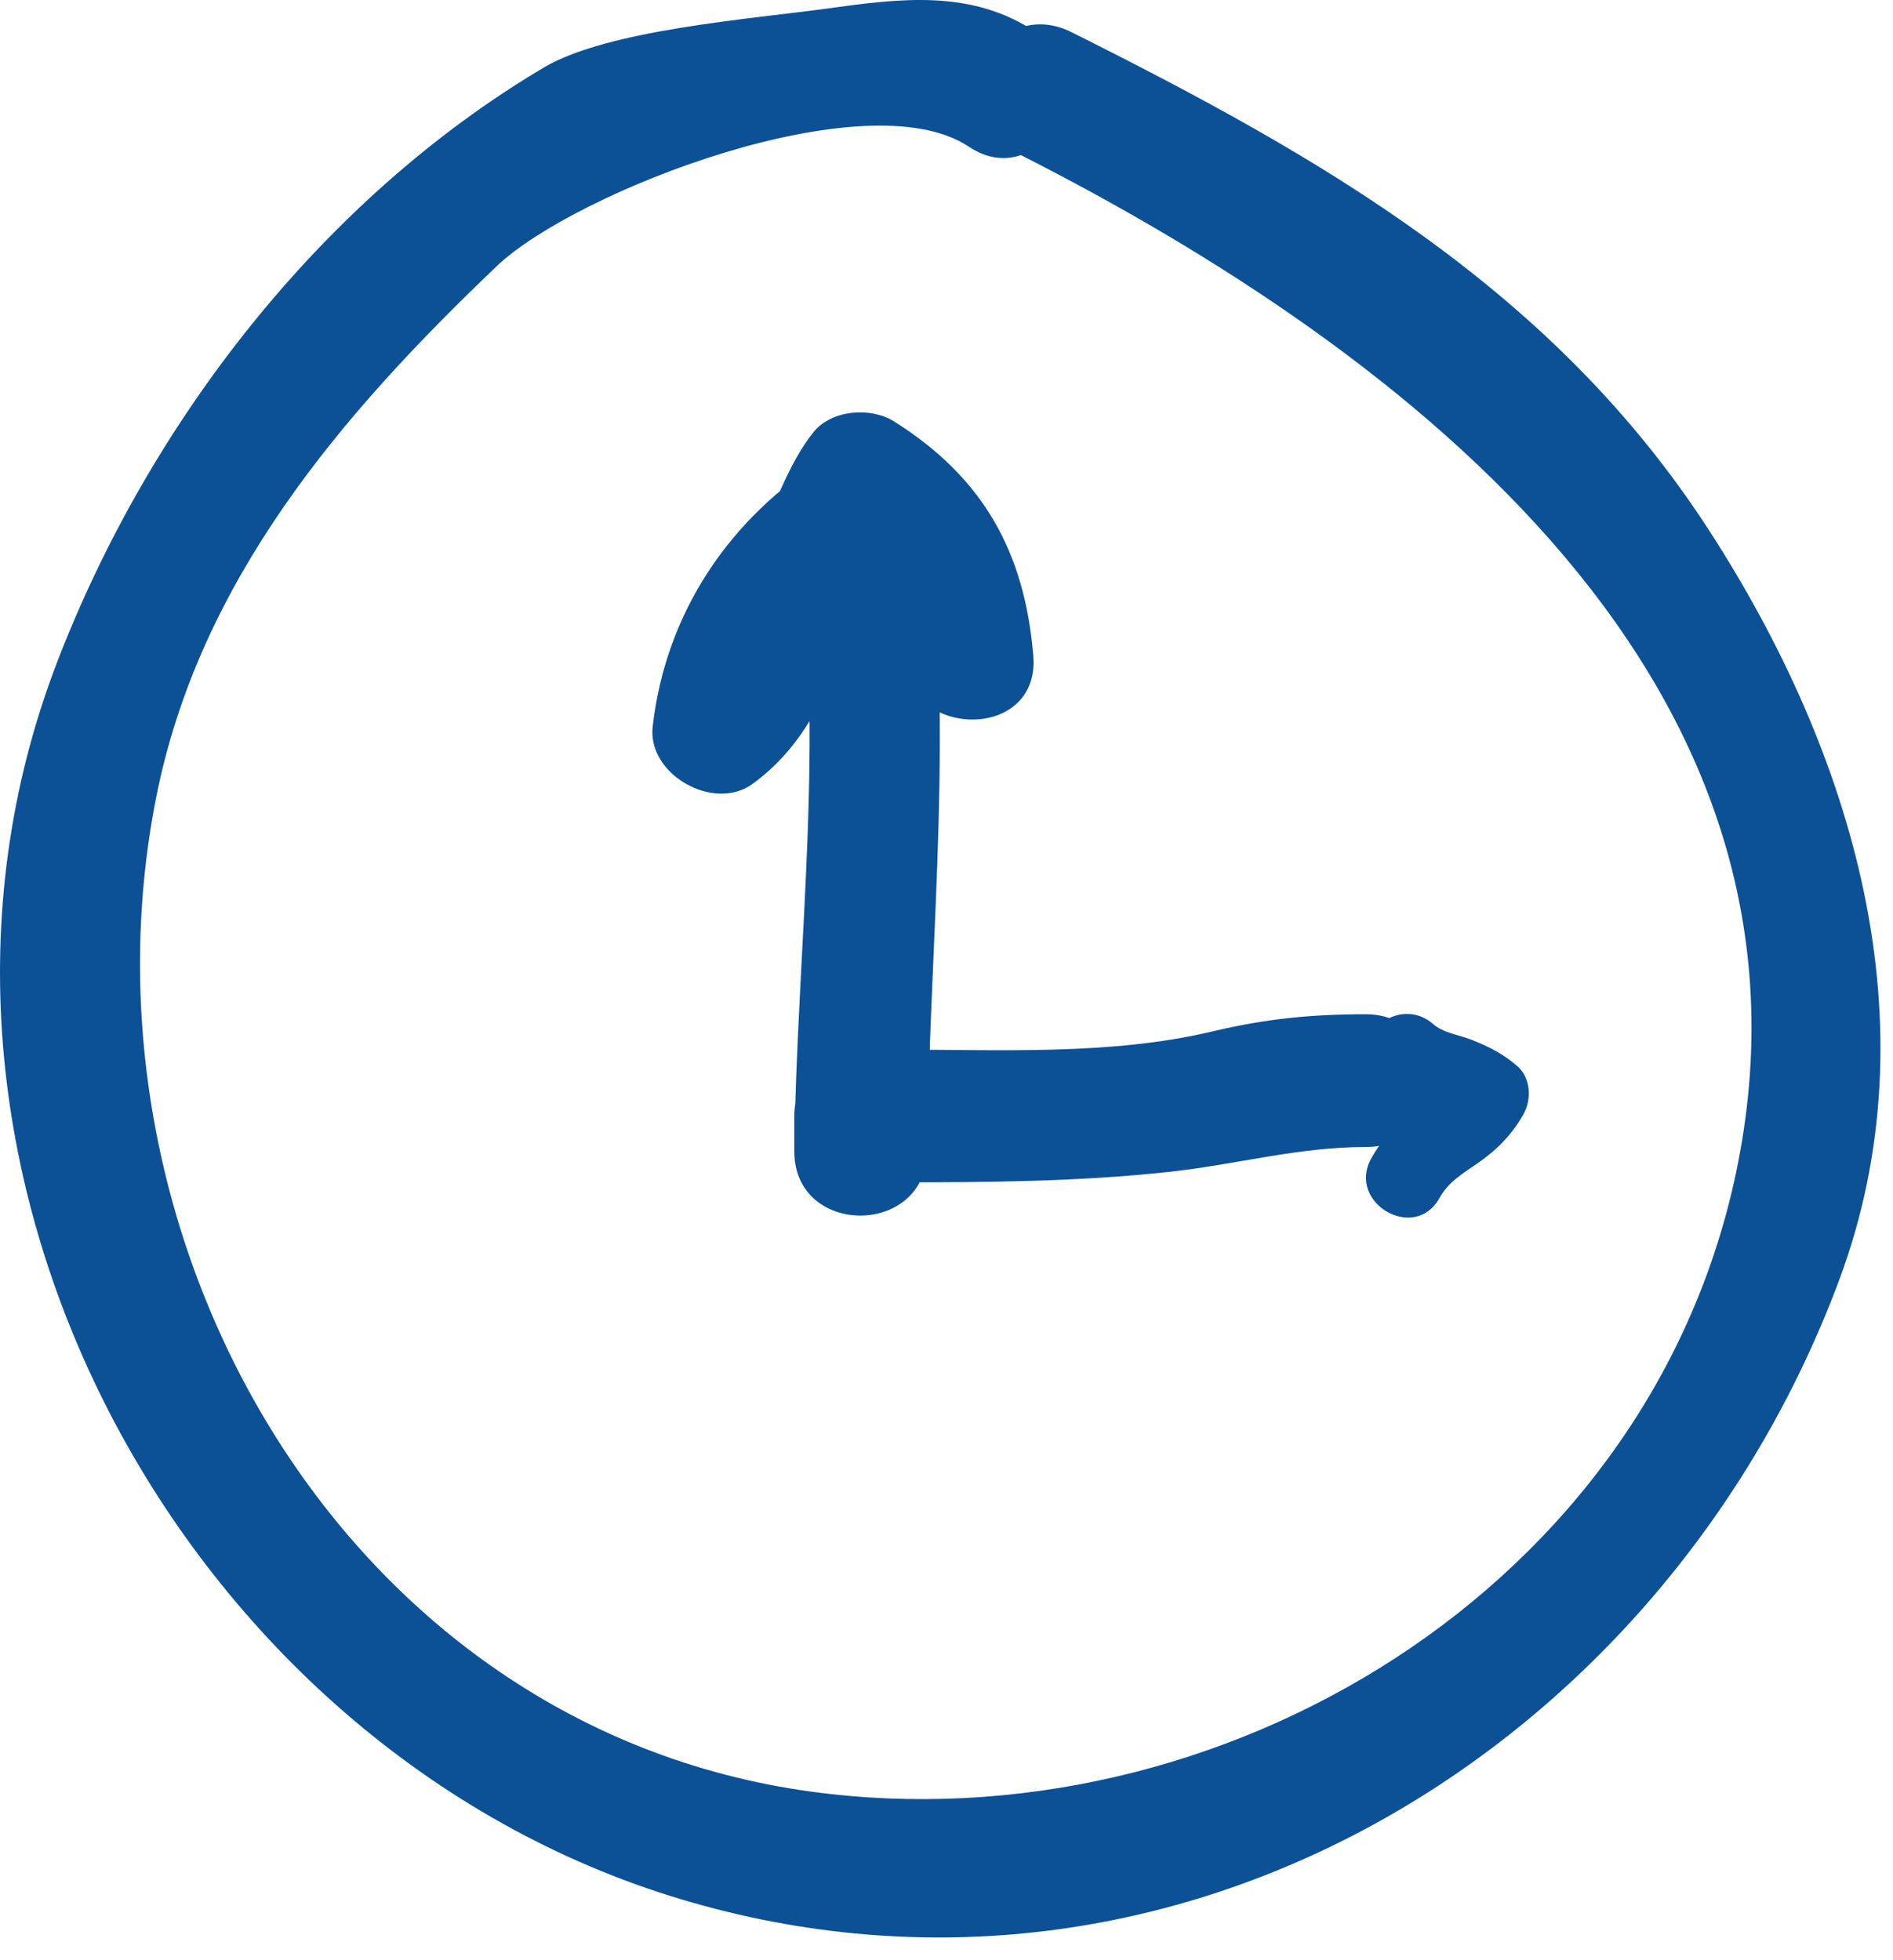
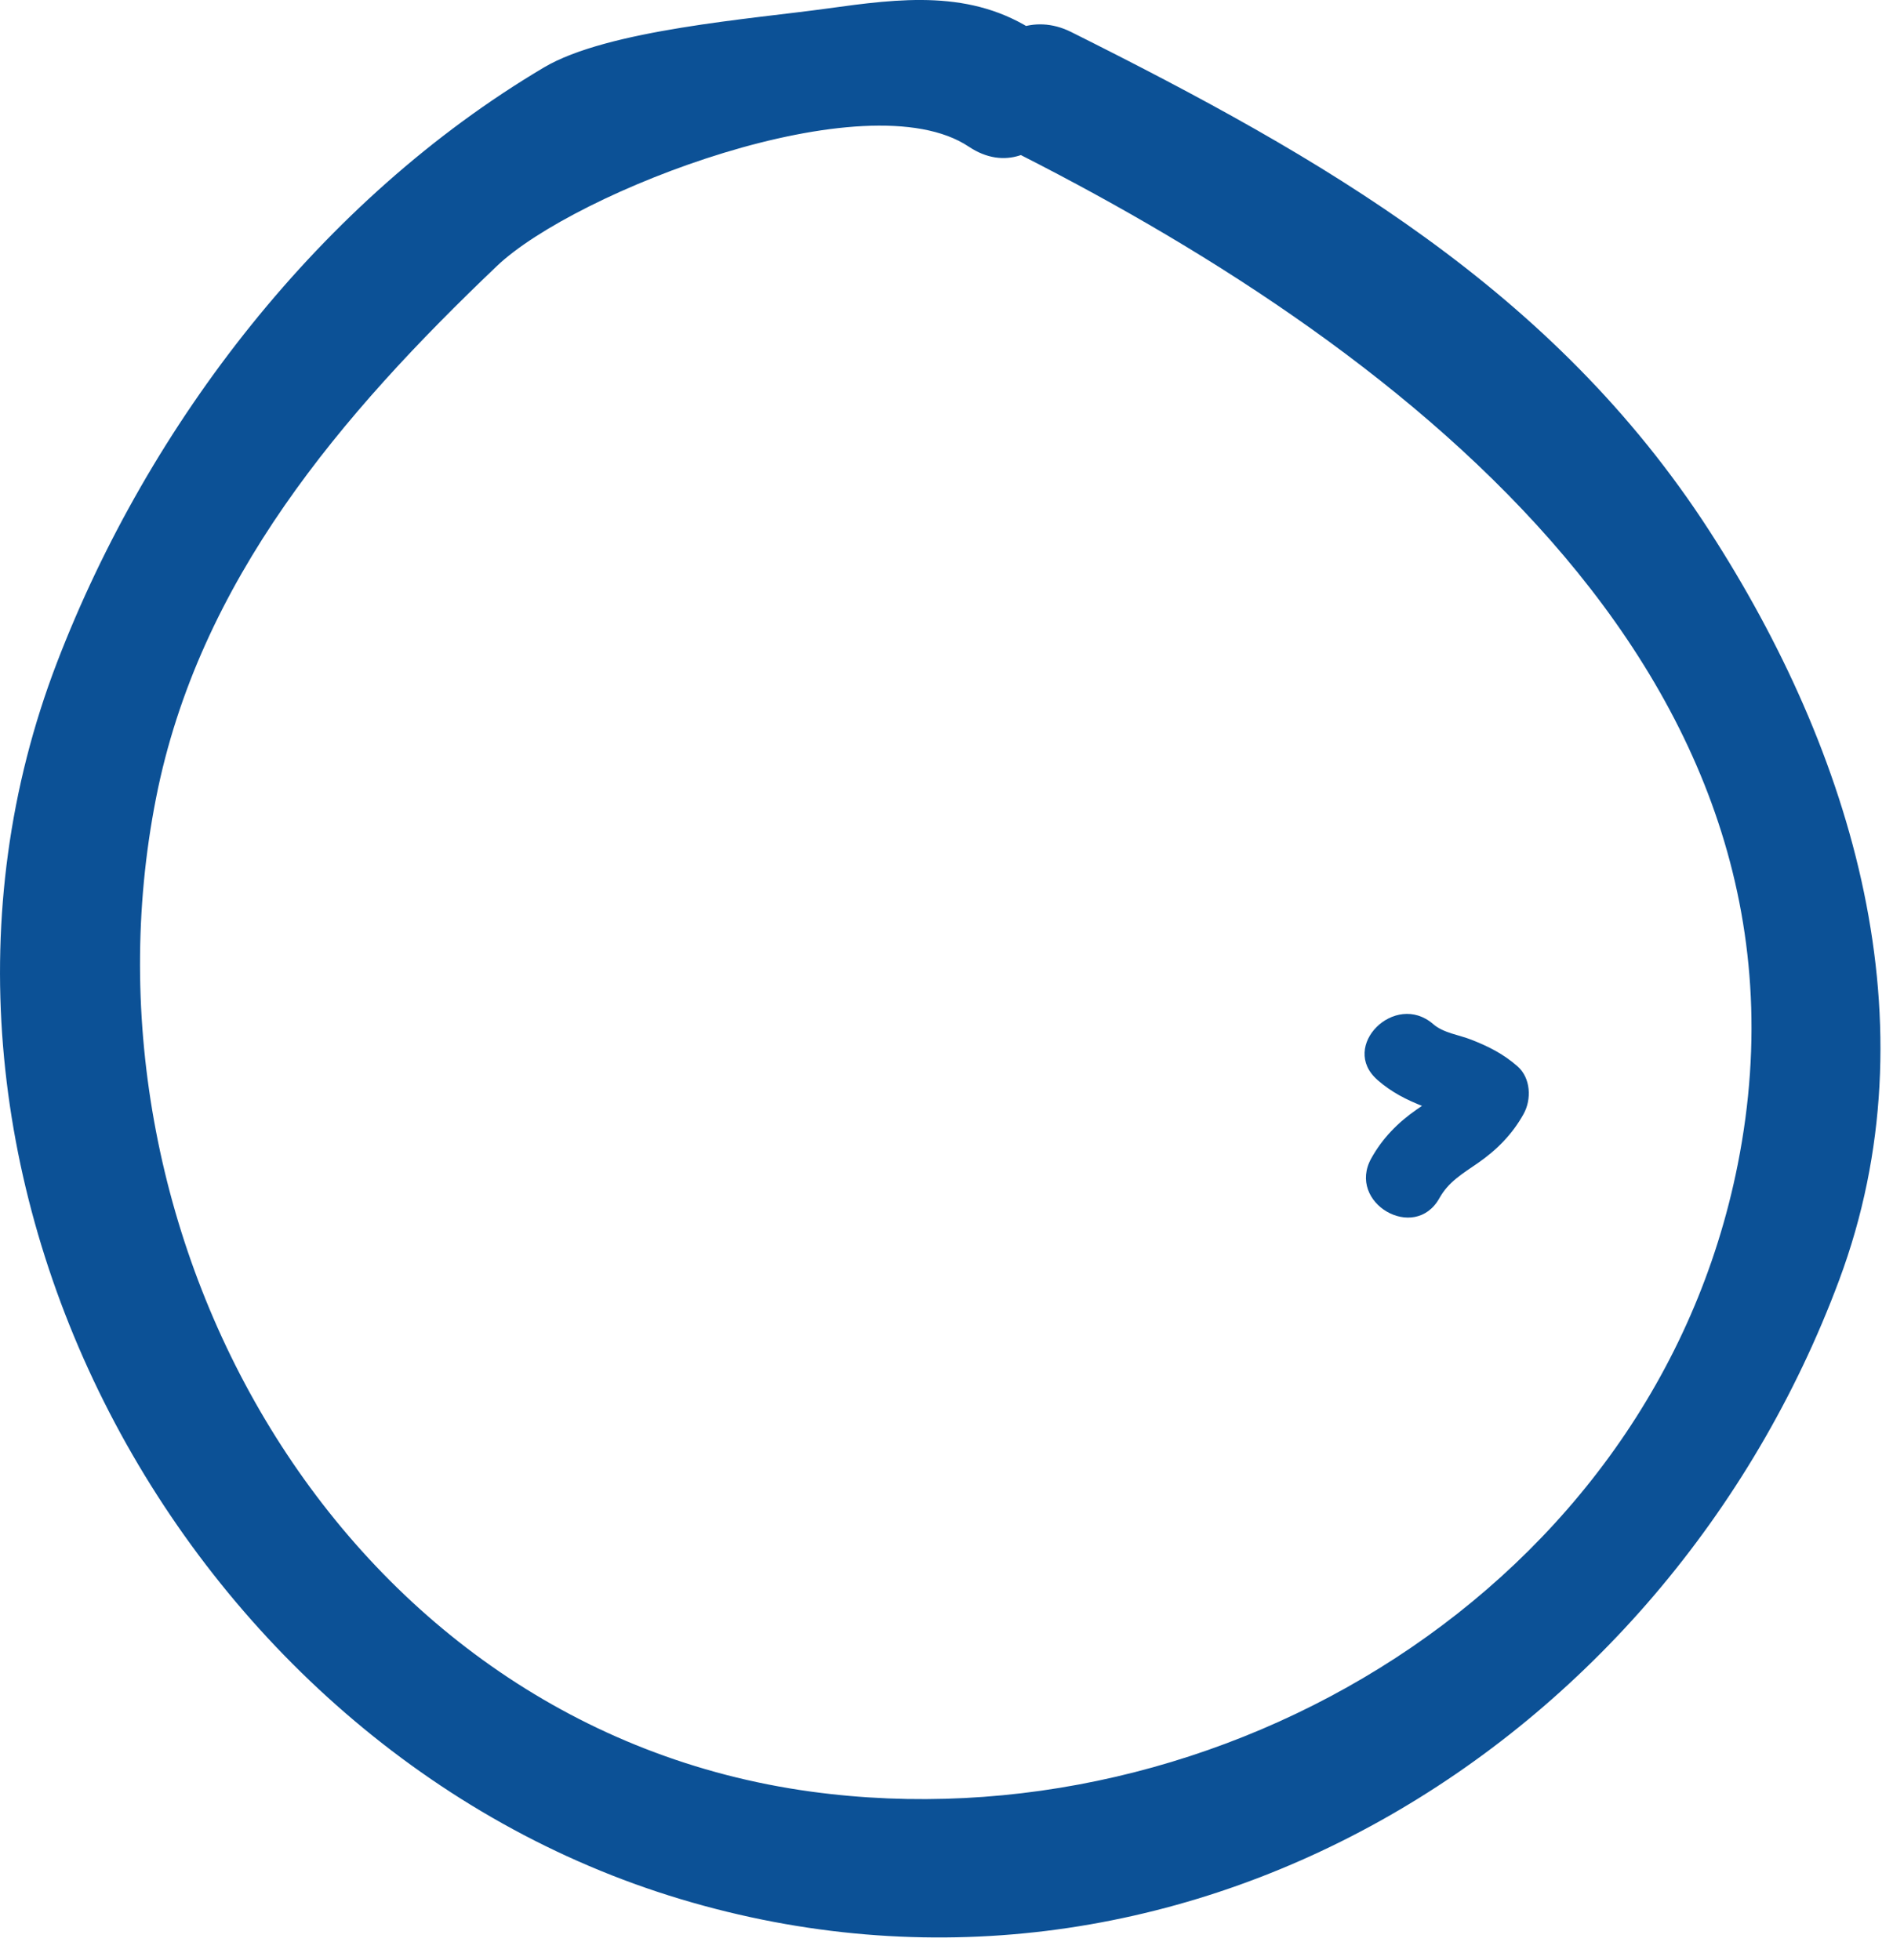
<svg xmlns="http://www.w3.org/2000/svg" width="56" height="58">
  <g fill="#0C5196">
    <path d="M30.643.948c-1.905-1.273-4.011-.995-6.178-.695-2.207.306-6.491.625-8.374 1.743C9.504 5.904 4.406 12.521 1.686 19.602c-5.692 14.816 3.673 32.156 18.45 36.591 14.648 4.396 29.114-4.467 34.273-18.321 2.829-7.597.402-15.602-3.843-22.169C45.951 8.562 39.097 4.652 31.69.948c-2.258-1.129-4.248 2.259-1.983 3.392 11.264 5.632 24.62 15.413 21.7 30.114-2.493 12.547-15.355 20.203-27.409 18.558C10.187 51.127 2.037 36.72 4.616 23.614c1.267-6.436 5.487-11.36 10.084-15.743 2.314-2.206 10.941-5.549 13.96-3.531 2.113 1.413 4.077-1.991 1.983-3.392z" />
-     <path d="M23.498 33.021v1.047c0 2.534 3.898 2.531 3.928 0 .077-6.5.85-12.9-.07-19.376-.179-1.26-1.905-1.782-2.885-1.174-2.88 1.787-4.779 4.607-5.163 7.981-.162 1.423 1.813 2.531 2.955 1.696 2.703-1.978 2.574-5.169 4.587-7.639l-2.38.307c1.427.76 2.15 1.94 2.17 3.541.21 2.505 4.139 2.526 3.928 0-.258-3.081-1.484-5.272-4.115-6.933-.687-.434-1.843-.352-2.38.307-1.469 1.802-2.04 5.743-3.792 7.025l2.955 1.696c.219-1.93 1.631-3.605 3.217-4.589l-2.885-1.174c.865 6.089.002 12.222-.07 18.332h3.928v-1.047c0-2.533-3.928-2.533-3.928 0z" />
-     <path d="M26.509 34.985c2.697-.002 5.385-.019 8.069-.31 1.987-.215 3.823-.737 5.829-.737 2.533 0 2.533-3.928 0-3.928h-.281c-2.533 0-2.533 3.928 0 3.928h.281c2.533 0 2.533-3.928 0-3.928-1.636 0-2.958.134-4.552.511-3.004.712-6.282.534-9.346.536-2.533.001-2.533 3.929 0 3.928z" />
    <path d="M40.748 31.954c.42.366.847.582 1.363.785.36.142.827.198 1.127.46-.06-.472-.122-.944-.183-1.415-.27.488-.688.728-1.135 1.037-.563.39-1.02.852-1.354 1.453-.733 1.316 1.283 2.493 2.015 1.178.271-.487.688-.727 1.136-1.037.563-.39 1.02-.852 1.354-1.452.242-.436.215-1.068-.182-1.415-.42-.366-.847-.582-1.364-.785-.358-.142-.827-.198-1.126-.46-1.13-.985-2.787.66-1.65 1.65z" />
  </g>
</svg>